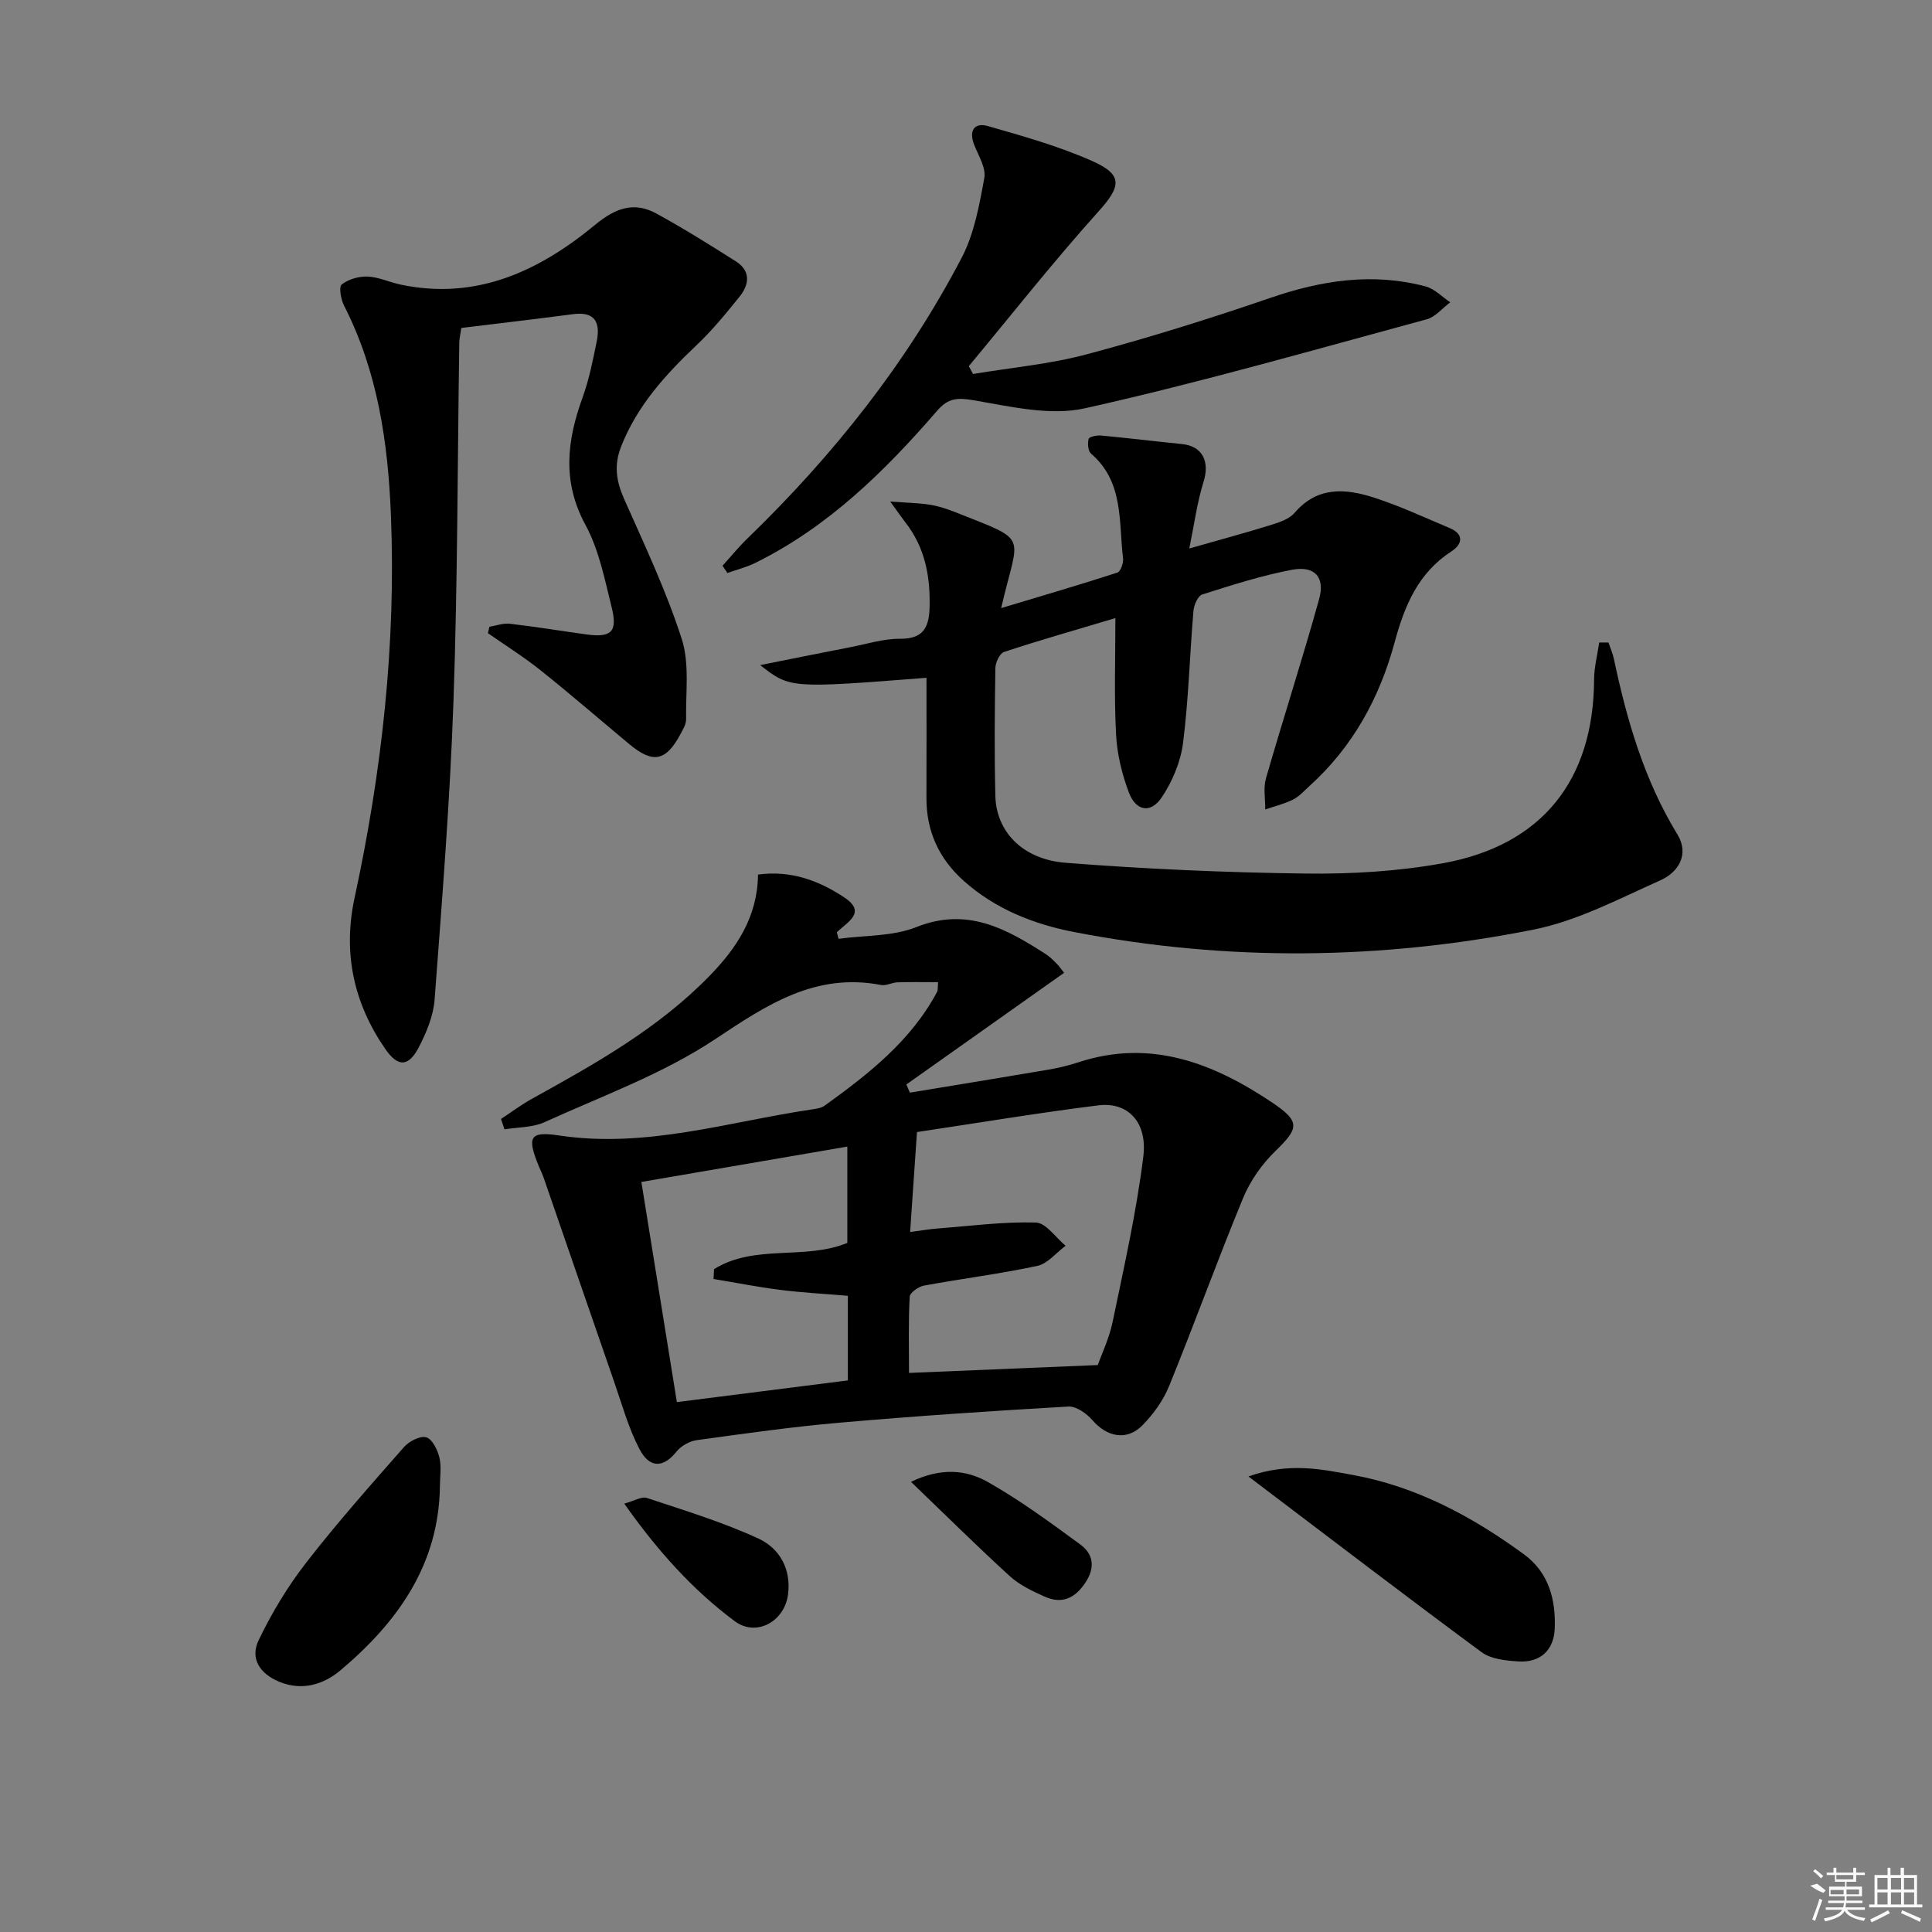
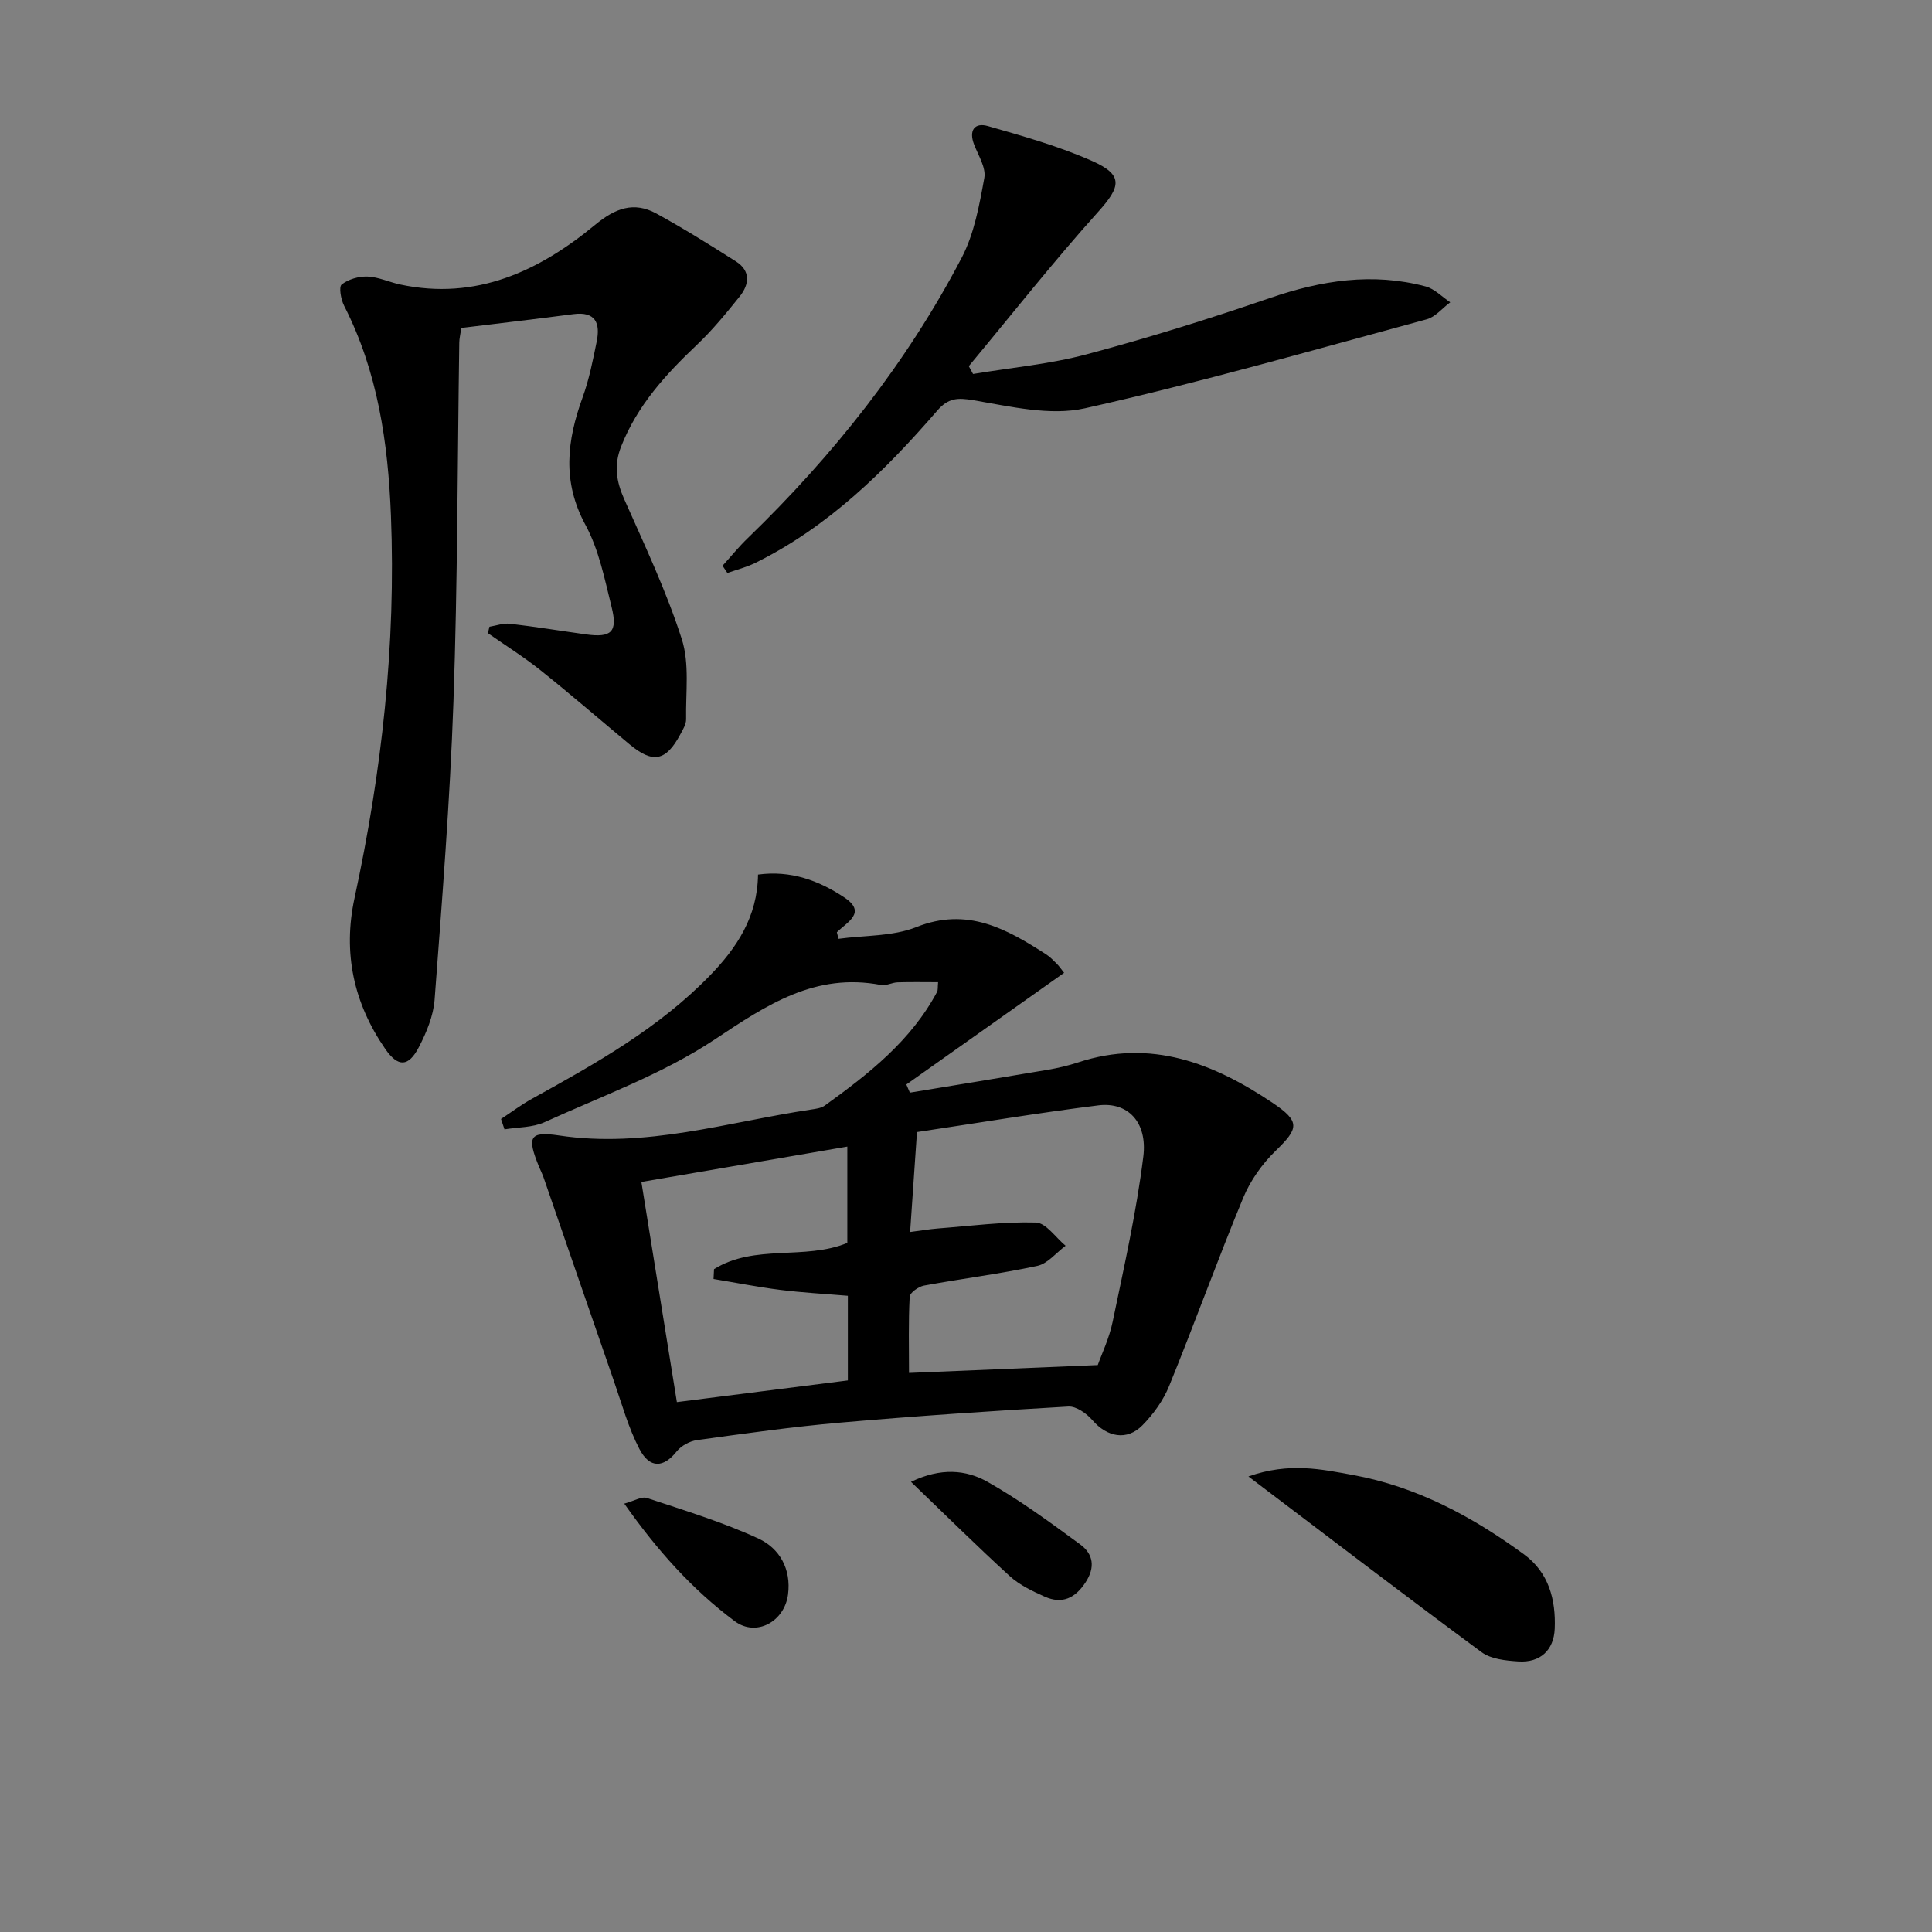
<svg xmlns="http://www.w3.org/2000/svg" enable-background="new 0 0 400 400" viewBox="0 0 400 400">
  <rect x="0" y="0" width="400" height="400" fill="#808080" stroke="none" />
  <path d="m103.73 231.67c2.15-1.41 4.21-2.97 6.46-4.21 13.13-7.25 26.2-14.59 36.78-25.48 5.55-5.72 9.86-12.14 9.97-20.91 6.74-.92 12.58 1.21 17.9 4.76 4.68 3.13.53 5.08-1.58 7.19.12.45.23.9.35 1.35 5.4-.74 11.2-.47 16.12-2.43 10.55-4.2 18.65.36 26.86 5.65.83.53 1.53 1.28 2.24 1.98.46.46.82 1.01 1.48 1.84-10.96 7.76-21.81 15.44-32.66 23.12.24.56.49 1.13.73 1.69 9.52-1.57 19.05-3.12 28.57-4.74 2.12-.36 4.24-.86 6.28-1.53 15.05-4.96 28.08.2 40.28 8.4 5.8 3.9 5.34 5.3.57 9.94-2.78 2.7-5.22 6.15-6.7 9.73-5.33 12.89-10.06 26.02-15.32 38.93-1.21 2.99-3.26 5.83-5.53 8.14-3.23 3.29-7.34 2.44-10.37-1.07-1.19-1.38-3.34-2.9-4.96-2.81-15.76.9-31.52 1.96-47.24 3.33-9.92.86-19.79 2.26-29.66 3.62-1.51.21-3.27 1.17-4.21 2.35-2.69 3.38-5.56 3.6-7.71-.52-2.28-4.37-3.61-9.25-5.24-13.94-4.89-14.08-9.73-28.18-14.6-42.27-.27-.78-.66-1.52-.97-2.29-2.46-6.04-2.02-7.33 4.13-6.41 17.95 2.71 34.9-2.77 52.21-5.36.98-.15 2.1-.28 2.86-.83 9.06-6.54 17.83-13.38 23.24-23.53.2-.38.11-.92.21-2.01-2.91 0-5.65-.06-8.39.03-1.15.04-2.35.75-3.42.55-13.62-2.61-23.64 4.1-34.42 11.27-10.79 7.17-23.35 11.72-35.26 17.14-2.47 1.12-5.5 1.02-8.28 1.48-.25-.71-.48-1.43-.72-2.15zm84.7 23.4c2.23-.29 3.98-.59 5.74-.73 6.76-.52 13.54-1.42 20.29-1.23 2.1.06 4.11 3.12 6.16 4.81-1.94 1.44-3.71 3.71-5.86 4.17-7.75 1.66-15.65 2.64-23.46 4.08-1.14.21-2.92 1.47-2.96 2.32-.28 5.23-.14 10.49-.14 15.76 13.26-.55 25.75-1.08 39.08-1.63.78-2.21 2.38-5.53 3.1-9.04 2.35-11.33 4.91-22.65 6.33-34.11.89-7.18-3.23-11.37-9.29-10.62-12.45 1.55-24.84 3.63-37.57 5.53-.47 7.02-.93 13.57-1.42 20.69zm-48.29 35.22c12.33-1.56 23.81-3.02 35.4-4.49 0-6.07 0-11.66 0-17.52-4.85-.41-9.47-.65-14.05-1.23-4.61-.58-9.17-1.49-13.76-2.25.03-.68.07-1.35.1-2.03 8.41-5.27 18.77-1.8 27.6-5.44 0-6.44 0-12.99 0-19.94-14.3 2.46-28.15 4.84-42.64 7.32 2.45 15.18 4.84 30.02 7.35 45.58z" />
-   <path d="m230.93 127.97c-8.2 2.45-15.68 4.58-23.05 7.01-.9.3-1.78 2.18-1.8 3.35-.14 8.83-.22 17.67 0 26.49.18 7.31 5.59 13.11 14.55 13.81 16.53 1.3 33.14 2.02 49.72 2.23 9.42.12 19-.45 28.26-2.11 20.64-3.69 31.33-17.2 31.43-38.08.01-2.55.69-5.09 1.06-7.64.64 0 1.27-.01 1.91-.01.38 1.13.89 2.24 1.13 3.4 2.69 12.73 6.28 25.09 13.15 36.34 2.51 4.1.23 7.82-3.51 9.49-8.58 3.83-17.18 8.4-26.26 10.21-31.58 6.29-63.42 6.64-95.13.51-8.37-1.62-16.3-4.75-22.84-10.58-5.13-4.58-7.76-10.26-7.74-17.16.03-8.29.01-16.57.01-24.9-28.24 2.2-28.24 2.2-34.44-2.63 6.63-1.32 12.66-2.54 18.69-3.71 3.42-.66 6.86-1.77 10.28-1.74 4.65.04 5.96-2.19 6.1-6.26.21-6.49-.88-12.55-4.98-17.81-.77-.99-1.48-2.03-3.16-4.34 3.62.27 5.98.29 8.28.67 1.79.29 3.56.88 5.25 1.55 15.59 6.2 13.04 4.12 9.44 19.84 8.46-2.54 16.29-4.83 24.06-7.35.66-.22 1.29-1.98 1.18-2.93-.93-7.6.19-15.84-6.63-21.7-.63-.54-.75-2.12-.5-3.05.12-.45 1.69-.78 2.56-.7 5.6.52 11.18 1.21 16.78 1.77 4.23.42 5.77 3.6 4.45 7.82-1.34 4.28-1.92 8.79-2.95 13.8 6.53-1.87 11.8-3.28 17-4.9 1.71-.53 3.72-1.22 4.81-2.49 4.72-5.52 10.55-5.04 16.42-3.15 5.34 1.72 10.47 4.12 15.66 6.3 3.07 1.29 2.64 3.37.4 4.82-6.94 4.51-9.73 11.27-11.8 18.92-3.09 11.41-8.65 21.58-17.57 29.64-1.11 1-2.15 2.2-3.45 2.85-1.8.9-3.82 1.38-5.75 2.04.03-2.16-.42-4.46.16-6.46 3.57-12.4 7.56-24.69 11.01-37.13 1.25-4.5-.93-6.91-5.58-6.04-6.31 1.18-12.49 3.18-18.63 5.12-.9.28-1.72 2.18-1.82 3.4-.77 9.11-1 18.27-2.15 27.32-.5 3.93-2.21 8.02-4.44 11.32-2.27 3.36-5.31 2.82-6.77-1.02-1.44-3.81-2.45-7.97-2.66-12.03-.42-7.83-.14-15.67-.14-24.1z" />
  <path d="m101.33 129.76c1.42-.23 2.87-.78 4.24-.62 5.26.61 10.5 1.47 15.74 2.2 5.25.73 6.61-.48 5.32-5.64-1.44-5.78-2.62-11.87-5.41-17.01-4.88-8.98-3.84-17.48-.6-26.41 1.35-3.72 2.13-7.67 2.92-11.57.76-3.75-.19-6.28-4.84-5.67-7.71 1.01-15.43 1.91-23.19 2.86-.21 1.42-.41 2.21-.42 3.02-.37 24.81-.34 49.63-1.21 74.41-.72 20.57-2.36 41.1-3.9 61.63-.25 3.36-1.68 6.8-3.26 9.84-2.15 4.13-4.32 4.19-6.97.35-6.53-9.46-8.79-19.89-6.35-31.2 5.64-26.12 8.6-52.48 7.54-79.24-.6-15.06-2.73-29.76-9.7-43.42-.66-1.29-1.12-3.9-.5-4.39 1.39-1.09 3.55-1.71 5.36-1.64 2.26.09 4.47 1.15 6.74 1.64 15.75 3.36 28.76-2.76 40.42-12.39 4.13-3.41 7.98-4.84 12.62-2.31 5.63 3.08 11.08 6.49 16.5 9.93 3.06 1.95 2.77 4.74.78 7.23-2.8 3.49-5.66 6.99-8.9 10.06-6.46 6.12-12.32 12.54-15.66 21.02-1.54 3.91-1 7.22.64 10.92 4.24 9.54 8.73 19.04 11.91 28.94 1.64 5.11.8 11.04.9 16.6.02 1.07-.7 2.21-1.24 3.22-2.96 5.49-5.65 6-10.48 1.98-6.14-5.11-12.17-10.34-18.41-15.32-3.47-2.77-7.25-5.14-10.9-7.69.11-.43.21-.88.31-1.33z" />
  <path d="m149.59 117.13c1.73-1.9 3.35-3.91 5.2-5.69 17.7-17.13 32.89-36.22 44.31-58.07 2.61-4.98 3.66-10.9 4.69-16.52.39-2.11-1.23-4.64-2.11-6.91-1.14-2.93.08-4.63 2.85-3.84 7.3 2.09 14.69 4.17 21.61 7.24 6.5 2.89 5.93 5.29 1.23 10.51-9.29 10.33-17.9 21.27-26.79 31.96.29.54.58 1.08.88 1.62 7.85-1.31 15.86-2.03 23.52-4.07 12.78-3.41 25.44-7.36 37.95-11.66 10.63-3.65 21.24-5.32 32.22-2.4 1.86.49 3.41 2.16 5.11 3.29-1.62 1.2-3.07 3.03-4.88 3.52-23.52 6.37-46.97 13.11-70.74 18.42-7.23 1.62-15.45-.37-23.05-1.66-3.4-.58-5.29-.47-7.58 2.19-10.83 12.51-22.55 24.03-37.63 31.48-1.83.9-3.85 1.41-5.78 2.09-.34-.51-.67-1-1.01-1.5z" />
  <path d="m258.47 305.68c8.49-2.98 15.16-1.48 21.7-.29 13.15 2.41 24.66 8.6 35.34 16.41 5.18 3.79 6.62 9.43 6.38 15.4-.18 4.42-2.97 7.09-7.56 6.78-2.58-.17-5.62-.47-7.58-1.91-15.85-11.7-31.5-23.69-48.28-36.39z" />
-   <path d="m91.08 307.72c-.22 16.27-8.8 28.17-20.59 38.1-3.4 2.86-7.84 4.35-12.63 2.39-4.08-1.67-6.14-4.83-4.3-8.65 2.7-5.62 5.99-11.08 9.81-16 6.41-8.27 13.38-16.12 20.29-23.98 1.05-1.19 3.32-2.36 4.59-2 1.24.35 2.33 2.58 2.72 4.17.46 1.88.11 3.97.11 5.97z" />
  <path d="m188.61 306.8c6.16-2.98 11.4-2.51 15.83-.01 6.71 3.78 12.97 8.4 19.21 12.97 2.7 1.97 3.16 4.73 1.09 7.87-2.16 3.28-4.85 4.53-8.42 2.95-2.56-1.14-5.23-2.41-7.26-4.26-6.81-6.22-13.36-12.71-20.45-19.52z" />
  <path d="m129.25 311.31c2.04-.55 3.59-1.54 4.69-1.17 7.79 2.59 15.7 4.99 23.12 8.42 4.3 1.99 6.79 6.25 6.09 11.58-.74 5.6-6.57 8.82-11.03 5.51-8.81-6.56-16.07-14.69-22.87-24.34z" />
  <g fill="#fafafa">
-     <path d="m374.8 390.4 1.4-.4c.7.5 1.3 1 1.8 1.4l-.5.5c-1.5-.6-2.1-1.1-2.7-1.5zm1 7.3-.6-.3c.5-1.4 1.1-2.8 1.5-4.3.2.1.4.2.6.3-.5 1.3-1 2.8-1.5 4.3zm-.4-10.3.4-.4c.4.3 1 .8 1.7 1.4l-.5.5c-.4-.5-1-1-1.6-1.5zm2.5.3h1.7v-1h.6v1h3.5v-1h.6v1h1.8v.5h-1.8v1.4h-2v1h3.2v2h-3.2v.9h3.3v.5h-3.4c0 .3-.1.6-.1.9h4v.5h-3.7c.7.9 1.9 1.5 3.8 1.7-.1.2-.2.4-.3.6-2.1-.4-3.5-1.1-4-2.1-.4 1-1.8 1.7-4 2.2-.1-.2-.2-.4-.3-.6 2.1-.4 3.4-1 3.8-1.8h-3.4v-.5h3.6c.1-.3.1-.6.2-.9h-3.3v-.5h3.4c0-.3 0-.6 0-.9h-3.2v-2h3.3v-1h-2.1v-1.4h-1.7v-.5zm1.1 3.5v1h2.7c0-.3 0-.4 0-.4 0-.1 0-.2 0-.2 0-.1 0-.2 0-.3h-2.7zm1.2-3v.9h3.5v-.9zm4.7 3h-2.6v.6.4h2.6z" />
-     <path d="m393.6 386.7h.6v1.5h2.7v6.1h1.1v.6h-11v-.6h1.1v-6.1h2.7v-1.5h.6v1.5h2.1v-1.5zm-2.7 8.8.4.6c-1.2.6-2.5 1.3-3.8 1.9-.1-.2-.2-.4-.3-.6 1.2-.6 2.5-1.2 3.7-1.9zm-2.2-6.7v2.4h2.1v-2.4zm0 3v2.5h2.1v-2.5zm2.8-3v2.4h2.1v-2.4zm0 3v2.5h2.1v-2.5zm6 6.1c-1.4-.7-2.7-1.3-3.9-1.8l.2-.6c1.5.6 2.7 1.2 3.9 1.7zm-1.2-9.1h-2.1v2.4h2.1zm-2.1 3v2.5h2.1v-2.5z" />
-   </g>
+     </g>
</svg>